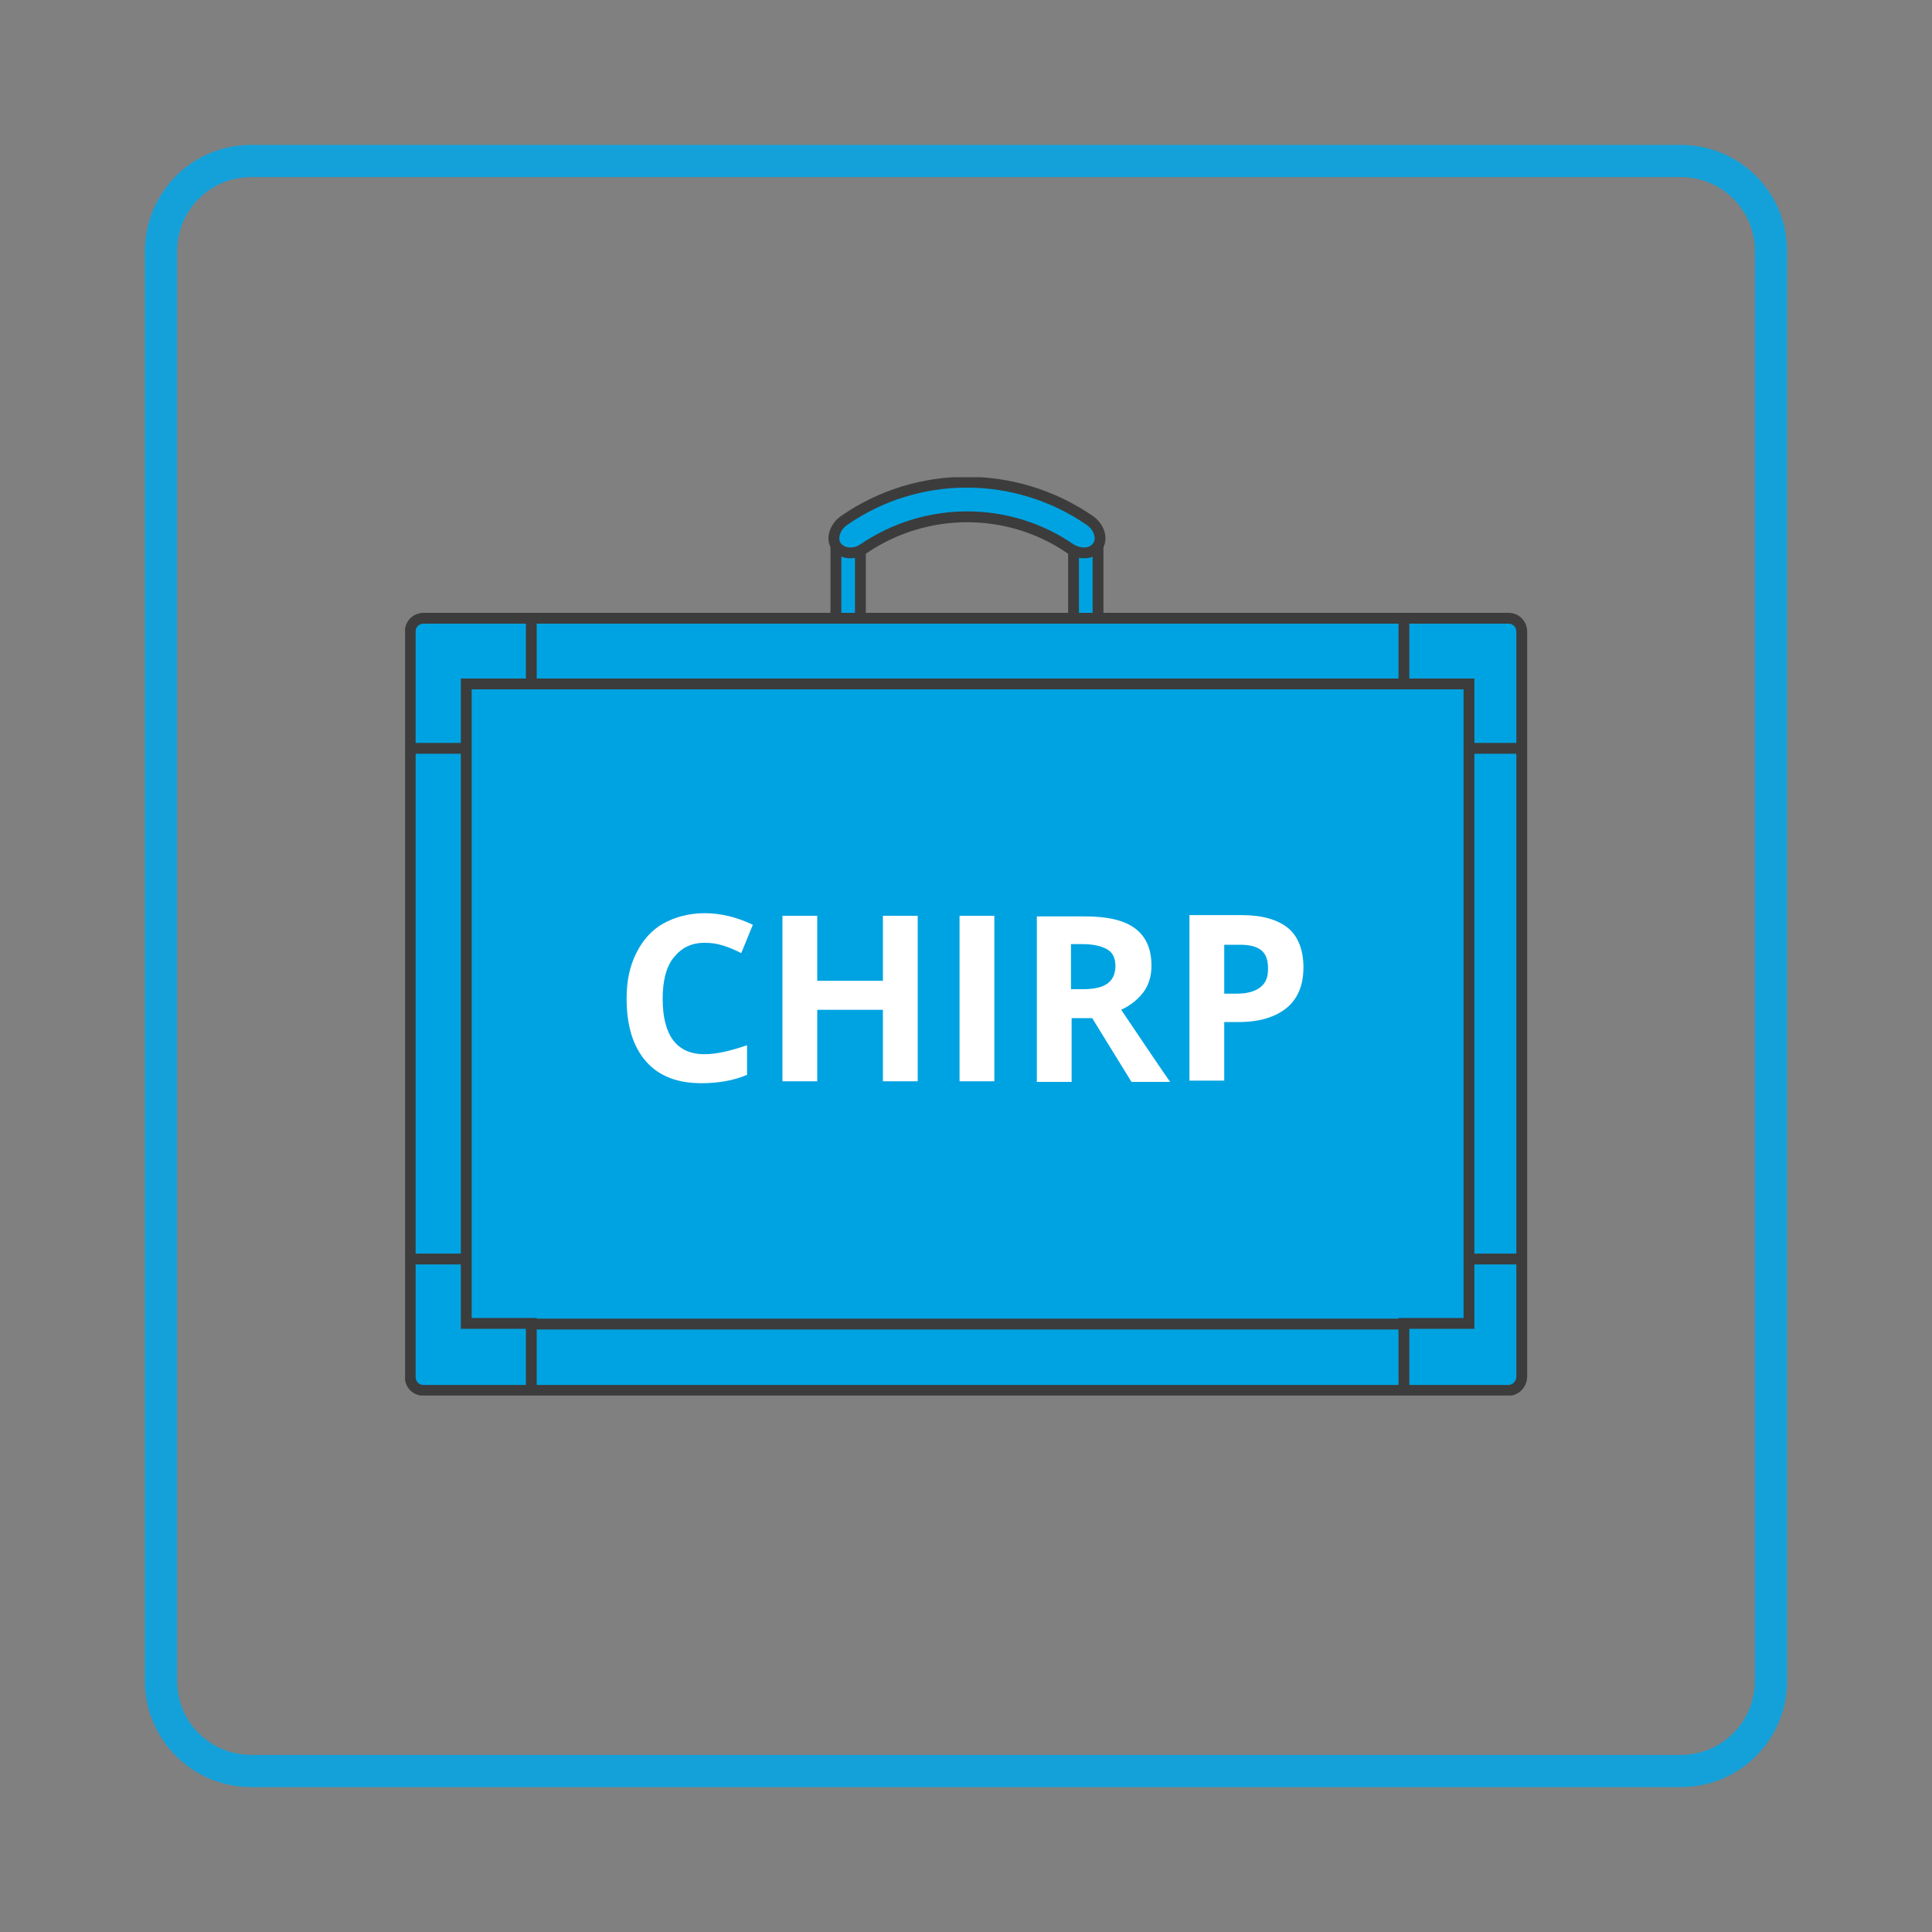
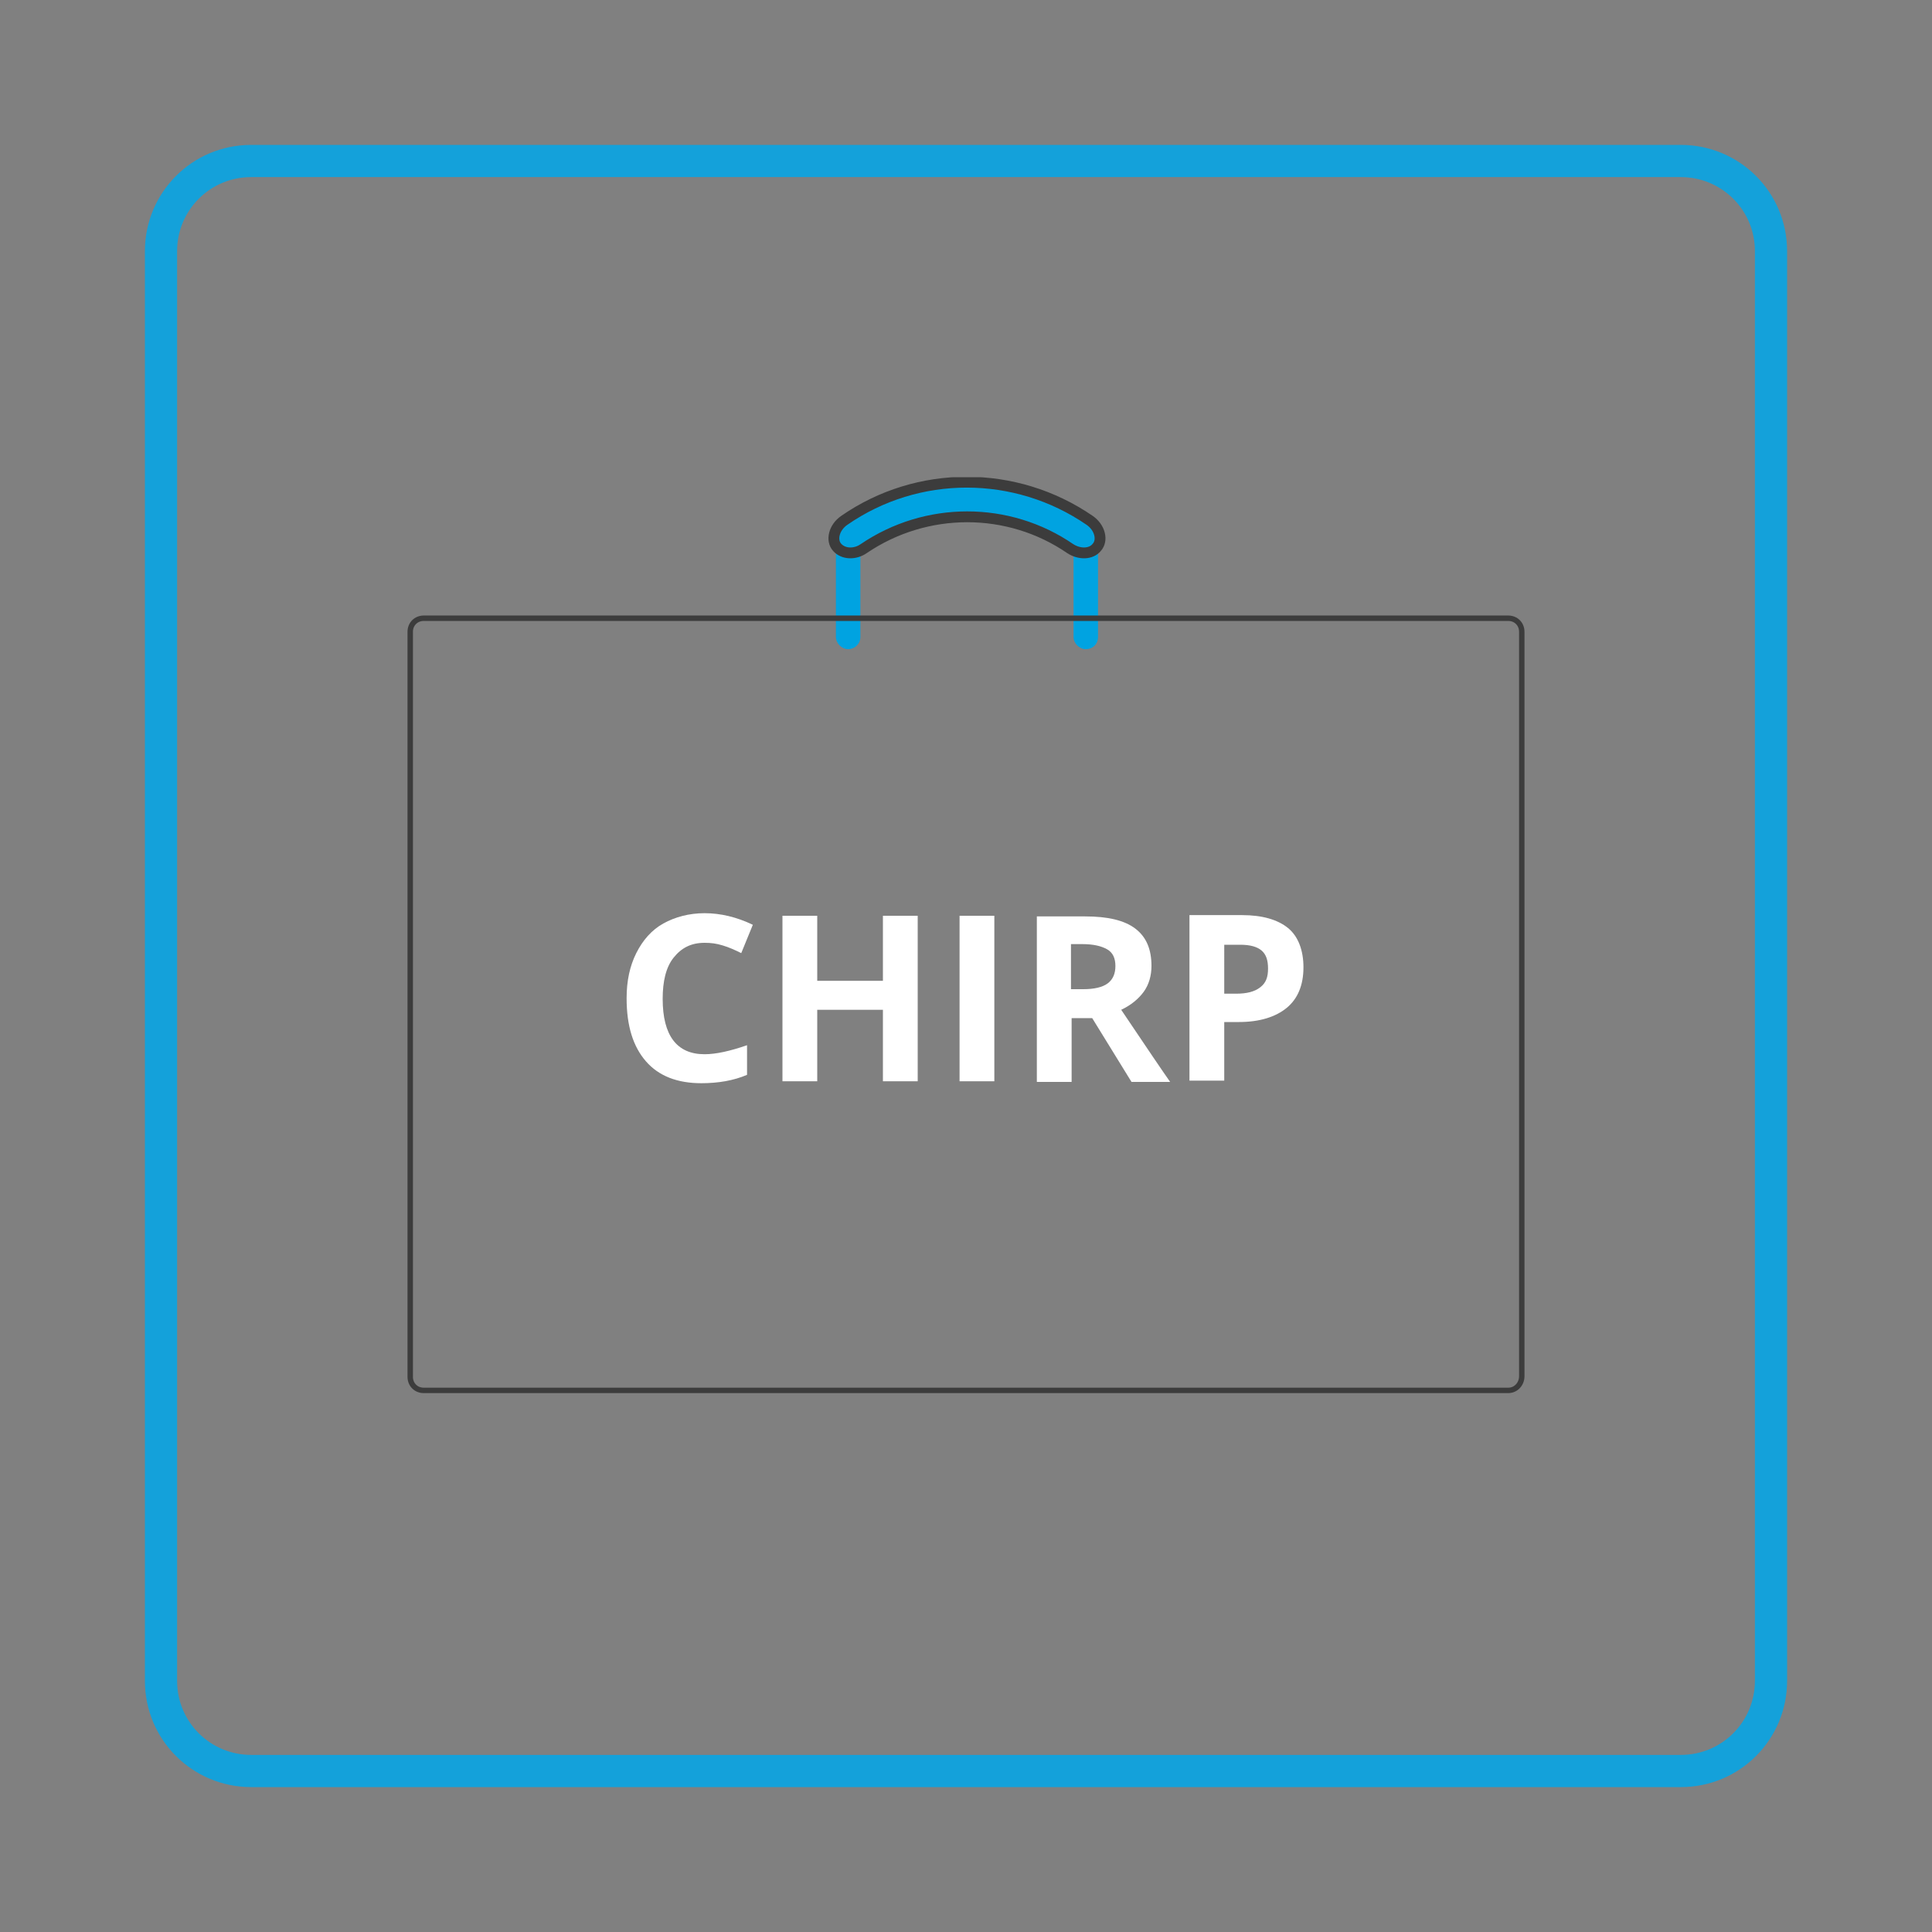
<svg xmlns="http://www.w3.org/2000/svg" xmlns:xlink="http://www.w3.org/1999/xlink" version="1.1" id="Layer_1" x="0px" y="0px" viewBox="0 0 300 300" style="enable-background:new 0 0 300 300;" xml:space="preserve">
  <rect x="0" y="0" width="300" height="300" fill="#808080" stroke="none" />
  <style type="text/css">
	.st0{fill:none;stroke:#14A1DA;stroke-width:5;stroke-miterlimit:10;}
	.st1{clip-path:url(#SVGID_00000080165325664228021010000014846573873335187861_);fill:#00A3E1;}
	
		.st2{clip-path:url(#SVGID_00000139260690541797005680000010902579306090940336_);fill:none;stroke:#3C3C3C;stroke-width:1.682;stroke-miterlimit:10;}
	.st3{clip-path:url(#SVGID_00000058575858933688980550000008870894623175844495_);fill:#00A3E1;}
	
		.st4{clip-path:url(#SVGID_00000147180042025449222150000015471390116436735371_);fill:none;stroke:#3C3C3C;stroke-width:1.682;stroke-miterlimit:10;}
	.st5{clip-path:url(#SVGID_00000041995327484852959060000006328226815754130621_);fill:#00A3E1;}
	
		.st6{clip-path:url(#SVGID_00000049201574751458333670000012638228653131512232_);fill:none;stroke:#3C3C3C;stroke-width:1.682;stroke-miterlimit:10;}
	
		.st7{clip-path:url(#SVGID_00000150089184444346407300000001796216052350619287_);fill:none;stroke:#3C3C3C;stroke-width:0.842;stroke-miterlimit:10;}
	
		.st8{clip-path:url(#SVGID_00000167387773422940182140000006810810681468568448_);fill:none;stroke:#3C3C3C;stroke-width:1.682;stroke-miterlimit:10;}
	.st9{clip-path:url(#SVGID_00000028321064498760961780000008243024638416828830_);fill:#00A3E1;}
	
		.st10{clip-path:url(#SVGID_00000142143112623422505240000008042415530736405145_);fill:none;stroke:#3C3C3C;stroke-width:0.42;stroke-miterlimit:10;}
	
		.st11{clip-path:url(#SVGID_00000007420175320603083210000001689284225226291646_);fill:none;stroke:#3C3C3C;stroke-width:1.682;stroke-miterlimit:10;}
	.st12{fill:#FFFFFF;}
</style>
  <g>
    <path class="st0" d="M25,39c0-7.7,6.2-14,14-14h222c7.7,0,14,6.2,14,14v222c0,7.7-6.2,14-14,14H39c-7.7,0-14-6.2-14-14V39z" />
  </g>
  <g>
    <g>
      <defs>
        <rect id="SVGID_1_" x="62.9" y="74.1" width="174.3" height="142.6" />
      </defs>
      <clipPath id="SVGID_00000020390705854027062100000010778178192474289036_">
        <use xlink:href="#SVGID_1_" style="overflow:visible;" />
      </clipPath>
      <path style="clip-path:url(#SVGID_00000020390705854027062100000010778178192474289036_);fill:#00A3E1;" d="M131.7,100.8    L131.7,100.8c-1,0-1.9-0.9-1.9-1.9V83.6c0-1,0.9-1.9,1.9-1.9s1.9,0.9,1.9,1.9v15.3C133.6,100,132.7,100.8,131.7,100.8" />
    </g>
    <g>
      <defs>
-         <rect id="SVGID_00000082348840065744150140000004256592812017721512_" x="62.9" y="74.1" width="174.3" height="142.6" />
-       </defs>
+         </defs>
      <clipPath id="SVGID_00000126281080273722679310000012960558428134957240_">
        <use xlink:href="#SVGID_00000082348840065744150140000004256592812017721512_" style="overflow:visible;" />
      </clipPath>
-       <path style="clip-path:url(#SVGID_00000126281080273722679310000012960558428134957240_);fill:none;stroke:#3C3C3C;stroke-width:1.682;stroke-miterlimit:10;" d="    M131.7,100.8L131.7,100.8c-1,0-1.9-0.9-1.9-1.9V83.6c0-1,0.9-1.9,1.9-1.9s1.9,0.9,1.9,1.9v15.3C133.6,100,132.7,100.8,131.7,100.8    z" />
+       <path style="clip-path:url(#SVGID_00000126281080273722679310000012960558428134957240_);fill:none;stroke:#3C3C3C;stroke-width:1.682;stroke-miterlimit:10;" d="    M131.7,100.8L131.7,100.8c-1,0-1.9-0.9-1.9-1.9c0-1,0.9-1.9,1.9-1.9s1.9,0.9,1.9,1.9v15.3C133.6,100,132.7,100.8,131.7,100.8    z" />
    </g>
    <g>
      <defs>
        <rect id="SVGID_00000000940220294394743440000004177078980336900248_" x="62.9" y="74.1" width="174.3" height="142.6" />
      </defs>
      <clipPath id="SVGID_00000125571771236004458540000013468370383094850466_">
        <use xlink:href="#SVGID_00000000940220294394743440000004177078980336900248_" style="overflow:visible;" />
      </clipPath>
      <path style="clip-path:url(#SVGID_00000125571771236004458540000013468370383094850466_);fill:#00A3E1;" d="M168.6,100.8    L168.6,100.8c-1,0-1.9-0.9-1.9-1.9V83.6c0-1,0.9-1.9,1.9-1.9s1.9,0.9,1.9,1.9v15.3C170.5,100,169.7,100.8,168.6,100.8" />
    </g>
    <g>
      <defs>
-         <rect id="SVGID_00000092436604829643102380000001373017857955089053_" x="62.9" y="74.1" width="174.3" height="142.6" />
-       </defs>
+         </defs>
      <clipPath id="SVGID_00000123442576412073064540000015314630625206173343_">
        <use xlink:href="#SVGID_00000092436604829643102380000001373017857955089053_" style="overflow:visible;" />
      </clipPath>
      <path style="clip-path:url(#SVGID_00000123442576412073064540000015314630625206173343_);fill:none;stroke:#3C3C3C;stroke-width:1.682;stroke-miterlimit:10;" d="    M168.6,100.8L168.6,100.8c-1,0-1.9-0.9-1.9-1.9V83.6c0-1,0.9-1.9,1.9-1.9s1.9,0.9,1.9,1.9v15.3C170.5,100,169.7,100.8,168.6,100.8    z" />
    </g>
    <g>
      <defs>
-         <rect id="SVGID_00000011017343210537767600000013190898779832734859_" x="62.9" y="74.1" width="174.3" height="142.6" />
-       </defs>
+         </defs>
      <clipPath id="SVGID_00000178917552598728060660000014735465016589181350_">
        <use xlink:href="#SVGID_00000011017343210537767600000013190898779832734859_" style="overflow:visible;" />
      </clipPath>
      <path style="clip-path:url(#SVGID_00000178917552598728060660000014735465016589181350_);fill:#00A3E1;" d="M234.2,215.9H65.8    c-1.2,0-2.1-0.9-2.1-2.1V98.1c0-1.2,0.9-2.1,2.1-2.1h168.4c1.2,0,2.1,0.9,2.1,2.1v115.6C236.3,214.9,235.4,215.9,234.2,215.9" />
    </g>
    <g>
      <defs>
        <rect id="SVGID_00000070101537669695043230000016003761625360701323_" x="62.9" y="74.1" width="174.3" height="142.6" />
      </defs>
      <clipPath id="SVGID_00000033359696662481318590000007841346566626938035_">
        <use xlink:href="#SVGID_00000070101537669695043230000016003761625360701323_" style="overflow:visible;" />
      </clipPath>
-       <path style="clip-path:url(#SVGID_00000033359696662481318590000007841346566626938035_);fill:none;stroke:#3C3C3C;stroke-width:1.682;stroke-miterlimit:10;" d="    M234.2,215.9H65.8c-1.2,0-2.1-0.9-2.1-2.1V98.1c0-1.2,0.9-2.1,2.1-2.1h168.4c1.2,0,2.1,0.9,2.1,2.1v115.6    C236.3,214.9,235.4,215.9,234.2,215.9z" />
    </g>
    <g>
      <defs>
        <rect id="SVGID_00000023246253082354739810000010158903053949675906_" x="62.9" y="74.1" width="174.3" height="142.6" />
      </defs>
      <clipPath id="SVGID_00000106106957970985066390000017969287058550516097_">
        <use xlink:href="#SVGID_00000023246253082354739810000010158903053949675906_" style="overflow:visible;" />
      </clipPath>
      <path style="clip-path:url(#SVGID_00000106106957970985066390000017969287058550516097_);fill:none;stroke:#3C3C3C;stroke-width:0.842;stroke-miterlimit:10;" d="    M234.2,215.9H65.8c-1.2,0-2.1-0.9-2.1-2.1V98.1c0-1.2,0.9-2.1,2.1-2.1h168.4c1.2,0,2.1,0.9,2.1,2.1v115.6    C236.3,214.9,235.4,215.9,234.2,215.9z" />
    </g>
    <g>
      <defs>
-         <rect id="SVGID_00000152257734794959241530000007860119813947125376_" x="62.9" y="74.1" width="174.3" height="142.6" />
-       </defs>
+         </defs>
      <clipPath id="SVGID_00000115498189449259796090000006166578093829072292_">
        <use xlink:href="#SVGID_00000152257734794959241530000007860119813947125376_" style="overflow:visible;" />
      </clipPath>
      <path style="clip-path:url(#SVGID_00000115498189449259796090000006166578093829072292_);fill:none;stroke:#3C3C3C;stroke-width:1.682;stroke-miterlimit:10;" d="    M228.1,195.5v-79.3 M72.4,195.5v-79.3 M82.5,205.6H218 M82.5,106.2H218 M218,215.7v-10.2h10.1v-10h8.7 M218,96v10.2h10.1v10h8.7     M82.5,215.7v-10.2H72.4v-10h-8.7 M82.5,96v10.2H72.4v10h-8.7" />
    </g>
    <g>
      <defs>
        <rect id="SVGID_00000097477198683827505580000017020422543662227620_" x="62.9" y="74.1" width="174.3" height="142.6" />
      </defs>
      <clipPath id="SVGID_00000106865626394374524670000008072058131556233088_">
        <use xlink:href="#SVGID_00000097477198683827505580000017020422543662227620_" style="overflow:visible;" />
      </clipPath>
      <path style="clip-path:url(#SVGID_00000106865626394374524670000008072058131556233088_);fill:#00A3E1;" d="M166.2,85.2    c-9.6-6.6-22.4-6.6-32.1,0c-1.3,0.9-3.1,0.9-4.1-0.2s-0.5-3.1,1.1-4.2c11.4-7.9,26.6-7.9,38.1,0c1.6,1.1,2.1,3.1,1.1,4.2    C169.4,86.1,167.6,86.1,166.2,85.2" />
    </g>
    <g>
      <defs>
        <rect id="SVGID_00000013897226346689827730000013268982477064389261_" x="62.9" y="74.1" width="174.3" height="142.6" />
      </defs>
      <clipPath id="SVGID_00000111169687060159100530000006947819781190383269_">
        <use xlink:href="#SVGID_00000013897226346689827730000013268982477064389261_" style="overflow:visible;" />
      </clipPath>
      <path style="clip-path:url(#SVGID_00000111169687060159100530000006947819781190383269_);fill:none;stroke:#3C3C3C;stroke-width:0.42;stroke-miterlimit:10;" d="    M166.2,85.2c-9.6-6.6-22.4-6.6-32.1,0c-1.3,0.9-3.1,0.9-4.1-0.2s-0.5-3.1,1.1-4.2c11.4-7.9,26.6-7.9,38.1,0    c1.6,1.1,2.1,3.1,1.1,4.2C169.4,86.1,167.6,86.1,166.2,85.2z" />
    </g>
    <g>
      <defs>
        <rect id="SVGID_00000048491952577826456920000013488087257781522603_" x="62.9" y="74.1" width="174.3" height="142.6" />
      </defs>
      <clipPath id="SVGID_00000060740274230618264900000002354850563875108798_">
        <use xlink:href="#SVGID_00000048491952577826456920000013488087257781522603_" style="overflow:visible;" />
      </clipPath>
      <path style="clip-path:url(#SVGID_00000060740274230618264900000002354850563875108798_);fill:none;stroke:#3C3C3C;stroke-width:1.682;stroke-miterlimit:10;" d="    M166.2,85.2c-9.6-6.6-22.4-6.6-32.1,0c-1.3,0.9-3.1,0.9-4.1-0.2s-0.5-3.1,1.1-4.2c11.4-7.9,26.6-7.9,38.1,0    c1.6,1.1,2.1,3.1,1.1,4.2C169.4,86.1,167.6,86.1,166.2,85.2z" />
    </g>
  </g>
  <g>
    <path class="st12" d="M109.4,146.4c-2.1,0-3.6,0.8-4.8,2.3s-1.7,3.7-1.7,6.4c0,5.7,2.2,8.6,6.5,8.6c1.8,0,4-0.5,6.6-1.4v4.6   c-2.1,0.9-4.5,1.3-7.1,1.3c-3.7,0-6.6-1.1-8.6-3.4s-3-5.5-3-9.8c0-2.7,0.5-5,1.5-7s2.4-3.6,4.2-4.6s4-1.6,6.4-1.6   c2.5,0,5,0.6,7.5,1.8l-1.8,4.4c-1-0.5-1.9-0.9-2.9-1.2S110.4,146.4,109.4,146.4z" />
    <path class="st12" d="M142.5,167.9h-5.4v-11.1h-10.2v11.1h-5.4v-25.7h5.4v10.1h10.2v-10.1h5.4V167.9z" />
    <path class="st12" d="M149,167.9v-25.7h5.4v25.7H149z" />
    <path class="st12" d="M166.4,158.1v9.9h-5.4v-25.7h7.5c3.5,0,6.1,0.6,7.8,1.9s2.5,3.2,2.5,5.8c0,1.5-0.4,2.9-1.2,4s-2,2.1-3.5,2.8   c3.9,5.8,6.4,9.5,7.6,11.2h-6l-6.1-9.9H166.4z M166.4,153.6h1.8c1.7,0,3-0.3,3.8-0.9s1.2-1.5,1.2-2.7c0-1.2-0.4-2.1-1.3-2.6   s-2.1-0.8-3.9-0.8h-1.7V153.6z" />
    <path class="st12" d="M202.4,150.2c0,2.8-0.9,4.9-2.6,6.3s-4.2,2.2-7.4,2.2h-2.3v9.1h-5.4v-25.7h8.2c3.1,0,5.5,0.7,7.1,2   S202.4,147.6,202.4,150.2z M190.1,154.3h1.8c1.7,0,2.9-0.3,3.8-1s1.2-1.6,1.2-2.9c0-1.3-0.3-2.2-1-2.8s-1.8-0.9-3.3-0.9h-2.5V154.3   z" />
  </g>
</svg>